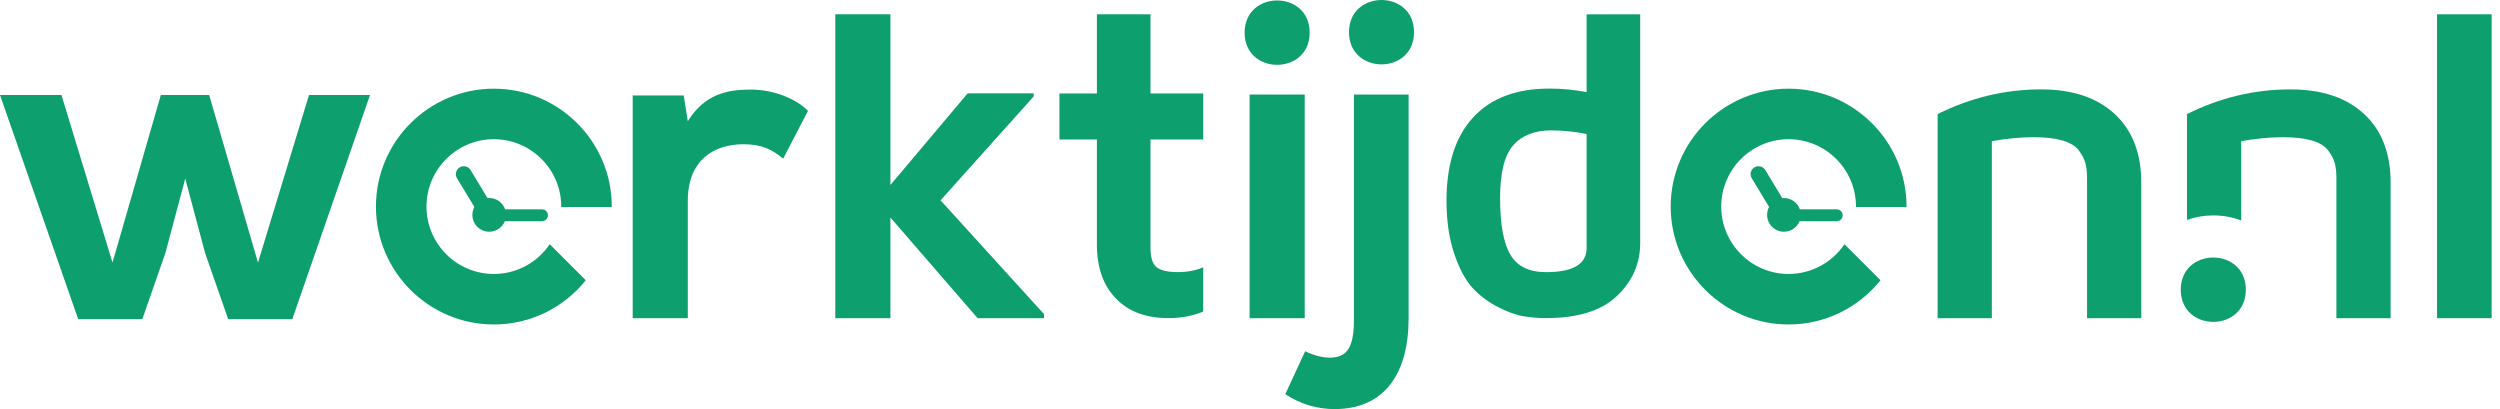
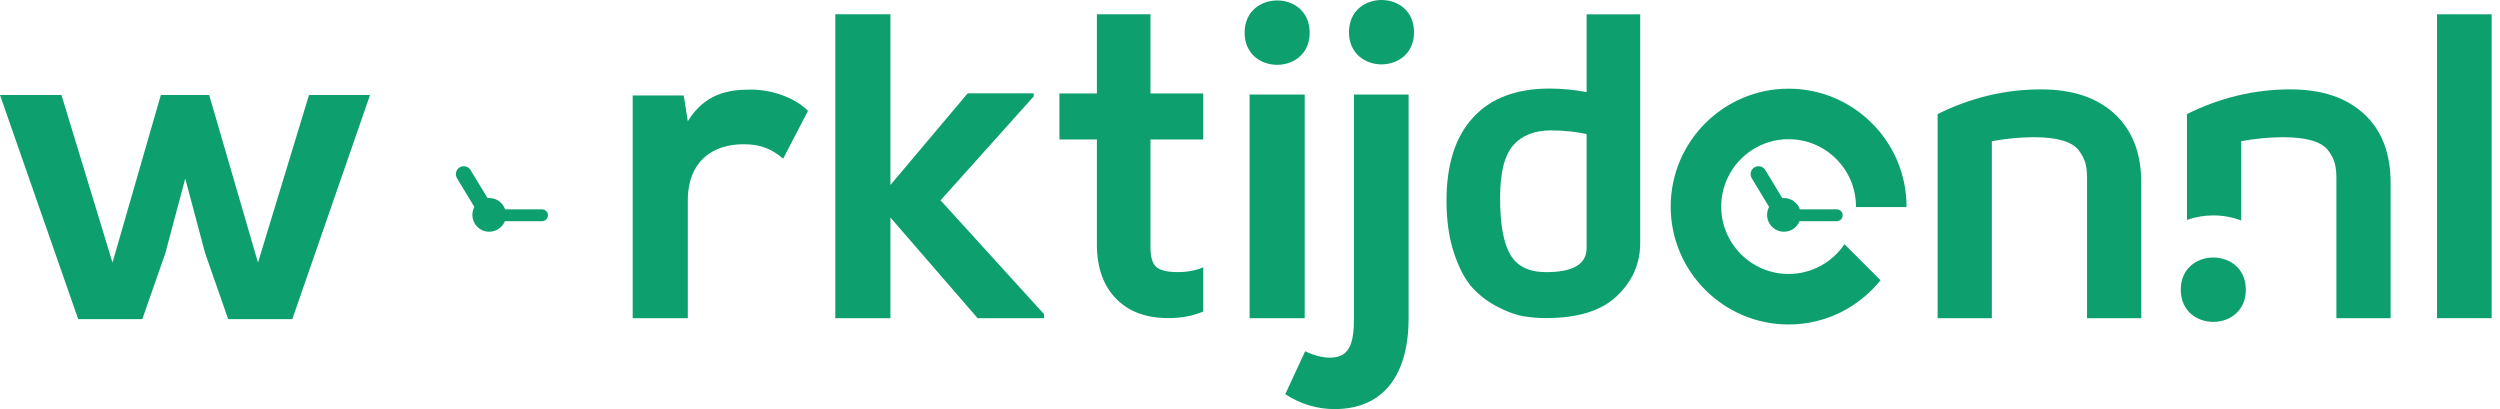
<svg xmlns="http://www.w3.org/2000/svg" width="165" height="27" viewBox="0 0 165 27" fill="none">
  <path d="M160.844 21H164.449V0.943H160.844V21Z" fill="#0E9F6E" />
  <path d="M156.028 7.522C154.858 6.44 153.238 5.899 151.164 5.899C148.797 5.899 146.523 6.443 144.34 7.529V14.514C144.877 14.324 145.459 14.217 146.075 14.217C146.736 14.217 147.356 14.337 147.92 14.551V9.318C148.889 9.143 149.81 9.056 150.684 9.056C151.458 9.056 152.093 9.129 152.587 9.274C153.084 9.42 153.439 9.638 153.659 9.929C153.875 10.22 154.021 10.498 154.094 10.766C154.166 11.032 154.202 11.364 154.202 11.762V21H157.781V12.067C157.781 10.117 157.197 8.602 156.028 7.522Z" fill="#0E9F6E" />
  <path d="M13.806 6.27L17.027 17.332L20.395 6.27H24.422L19.293 21.061H15.059L13.538 16.706L12.226 11.786L10.914 16.706L9.394 21.061H5.159L0 6.27H4.056L7.425 17.332L10.615 6.27H13.806Z" fill="#0E9F6E" />
  <path d="M45.127 6.299L45.395 7.998C46.529 6.18 48.049 5.912 49.54 5.912C51.061 5.912 52.522 6.508 53.328 7.313L51.688 10.474C50.941 9.847 50.255 9.52 49.064 9.52C47.155 9.52 45.395 10.533 45.395 13.246V21H41.758V6.299H45.127Z" fill="#0E9F6E" />
  <path d="M82.473 6.24V21H86.111V6.24H82.473ZM86.439 2.154C86.439 4.987 82.144 4.987 82.144 2.154C82.144 -0.678 86.439 -0.678 86.439 2.154Z" fill="#0E9F6E" />
  <path d="M89.033 2.125C89.033 4.958 93.327 4.958 93.327 2.125C93.327 -0.708 89.033 -0.708 89.033 2.125ZM92.968 6.24V21.006C92.968 24.645 91.388 27 88.078 27C87.004 27 85.872 26.703 84.828 26.016L86.14 23.183C86.767 23.482 87.363 23.63 87.899 23.601C89.092 23.542 89.361 22.617 89.361 21.006V6.24H92.968Z" fill="#0E9F6E" />
  <path d="M127.883 21V7.529C130.066 6.443 132.34 5.899 134.706 5.899C136.781 5.899 138.4 6.44 139.57 7.522C140.74 8.602 141.324 10.117 141.324 12.067V21H137.745V11.762C137.745 11.364 137.709 11.032 137.637 10.766C137.564 10.498 137.418 10.22 137.201 9.929C136.982 9.638 136.627 9.42 136.129 9.274C135.636 9.129 135.001 9.056 134.226 9.056C133.353 9.056 132.432 9.143 131.462 9.318V21H127.883Z" fill="#0E9F6E" />
  <path d="M55.129 21H58.767V14.355L64.522 21H68.904V20.732L62.076 13.222L68.222 6.365V6.158H63.868L58.767 12.209V0.943H55.129V21Z" fill="#0E9F6E" />
  <path d="M104.716 16.376C104.716 17.433 103.823 17.961 102.04 17.961C100.918 17.961 100.132 17.577 99.683 16.809C99.231 16.039 99.006 14.79 99.006 13.06C99.006 11.407 99.295 10.252 99.87 9.592C100.445 8.935 101.284 8.605 102.386 8.605C103.248 8.615 104.026 8.696 104.716 8.849V16.376ZM104.716 6.076C103.87 5.923 103.057 5.845 102.271 5.845C100.075 5.845 98.394 6.482 97.224 7.754C96.054 9.025 95.469 10.857 95.469 13.247C95.469 14.563 95.636 15.722 95.972 16.724C96.309 17.728 96.717 18.488 97.194 19.009C97.674 19.526 98.239 19.948 98.885 20.275C99.531 20.602 100.097 20.803 100.582 20.878C101.065 20.956 101.55 20.994 102.04 20.994C104.141 20.994 105.701 20.509 106.722 19.532C107.741 18.559 108.253 17.397 108.253 16.044V0.944H104.716V6.076Z" fill="#0E9F6E" />
  <path d="M72.395 6.169H69.922V9.203H72.395V16.133C72.395 17.648 72.812 18.836 73.647 19.7C74.48 20.561 75.626 20.993 77.084 20.993C77.103 20.993 77.126 20.993 77.156 20.993C77.97 20.993 78.723 20.85 79.412 20.561V17.642C78.924 17.853 78.363 17.959 77.73 17.959C77.06 17.959 76.592 17.848 76.328 17.629C76.065 17.408 75.932 16.981 75.932 16.348V9.203H79.412V6.169H75.932V0.943H72.395V6.169Z" fill="#0E9F6E" />
  <path d="M148.225 19.12C148.225 21.953 143.93 21.953 143.93 19.12C143.93 16.289 148.225 16.289 148.225 19.12Z" fill="#0E9F6E" />
  <path d="M121.227 13.817H118.791C118.64 13.381 118.228 13.07 117.741 13.07C117.704 13.07 117.667 13.072 117.631 13.075L116.509 11.223C116.358 10.976 116.038 10.896 115.791 11.046C115.544 11.195 115.465 11.517 115.615 11.764L116.76 13.658C116.676 13.813 116.628 13.992 116.628 14.182C116.628 14.796 117.128 15.294 117.741 15.294C118.208 15.294 118.608 15.006 118.772 14.597H121.227C121.442 14.597 121.617 14.422 121.617 14.206C121.617 13.991 121.442 13.817 121.227 13.817Z" fill="#0E9F6E" />
  <path d="M125.829 13.666C125.829 13.655 125.831 13.645 125.831 13.635C125.831 9.343 122.34 5.853 118.047 5.853C113.757 5.853 110.266 9.343 110.266 13.635C110.266 17.925 113.757 21.416 118.047 21.416C120.501 21.416 122.686 20.275 124.114 18.497L121.735 16.118C120.935 17.302 119.58 18.082 118.047 18.082C115.596 18.082 113.601 16.086 113.601 13.635C113.601 11.182 115.596 9.187 118.047 9.187C120.501 9.187 122.495 11.182 122.495 13.635C122.495 13.645 122.494 13.655 122.494 13.666H125.829Z" fill="#0E9F6E" />
  <path d="M35.775 13.817H33.339C33.187 13.381 32.776 13.07 32.289 13.07C32.252 13.07 32.215 13.072 32.179 13.075L31.056 11.223C30.907 10.976 30.586 10.896 30.337 11.046C30.091 11.196 30.012 11.517 30.162 11.764L31.308 13.657C31.225 13.813 31.177 13.992 31.177 14.182C31.177 14.796 31.675 15.294 32.289 15.294C32.756 15.294 33.156 15.005 33.321 14.597H35.775C35.991 14.597 36.164 14.422 36.164 14.207C36.164 13.991 35.991 13.817 35.775 13.817Z" fill="#0E9F6E" />
-   <path d="M40.376 13.666C40.376 13.655 40.378 13.645 40.378 13.635C40.378 9.343 36.887 5.853 32.595 5.853C28.304 5.853 24.812 9.343 24.812 13.635C24.812 17.925 28.304 21.416 32.595 21.416C35.046 21.416 37.234 20.275 38.662 18.497L36.282 16.118C35.483 17.302 34.129 18.082 32.595 18.082C30.143 18.082 28.148 16.086 28.148 13.635C28.148 11.182 30.143 9.187 32.595 9.187C35.046 9.187 37.042 11.182 37.042 13.635C37.042 13.645 37.041 13.655 37.041 13.666H40.376Z" fill="#0E9F6E" />
</svg>